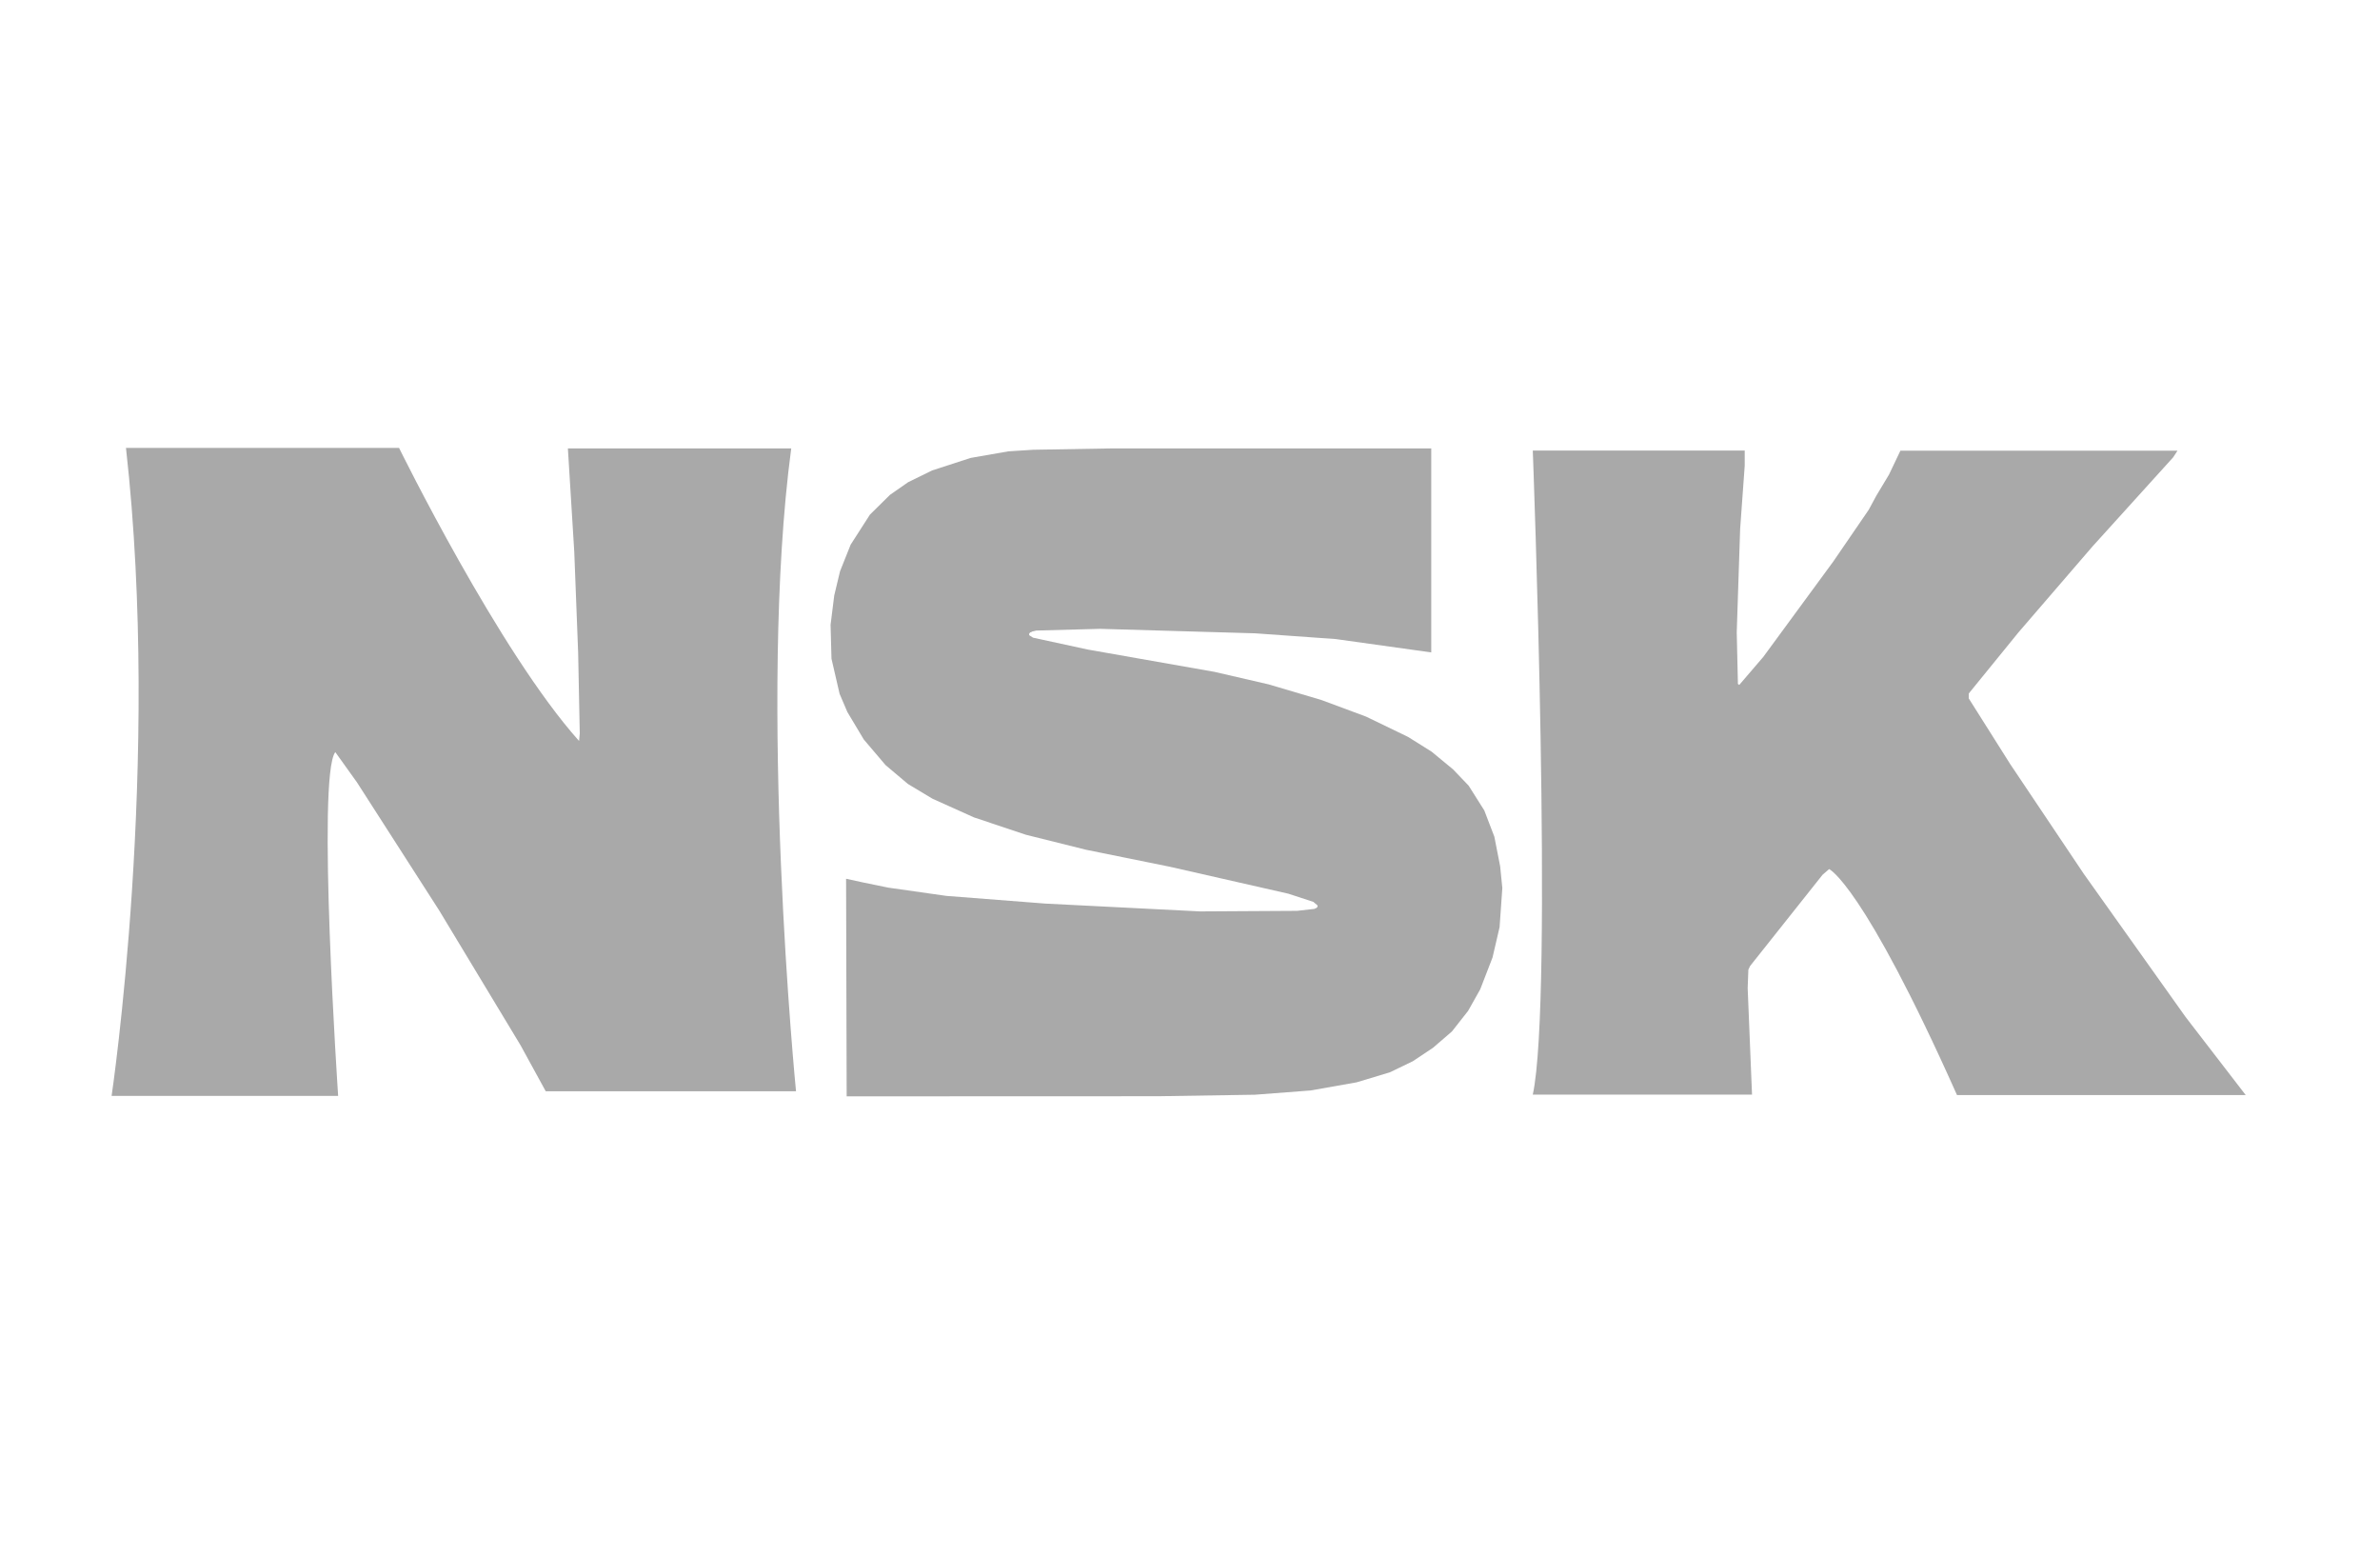
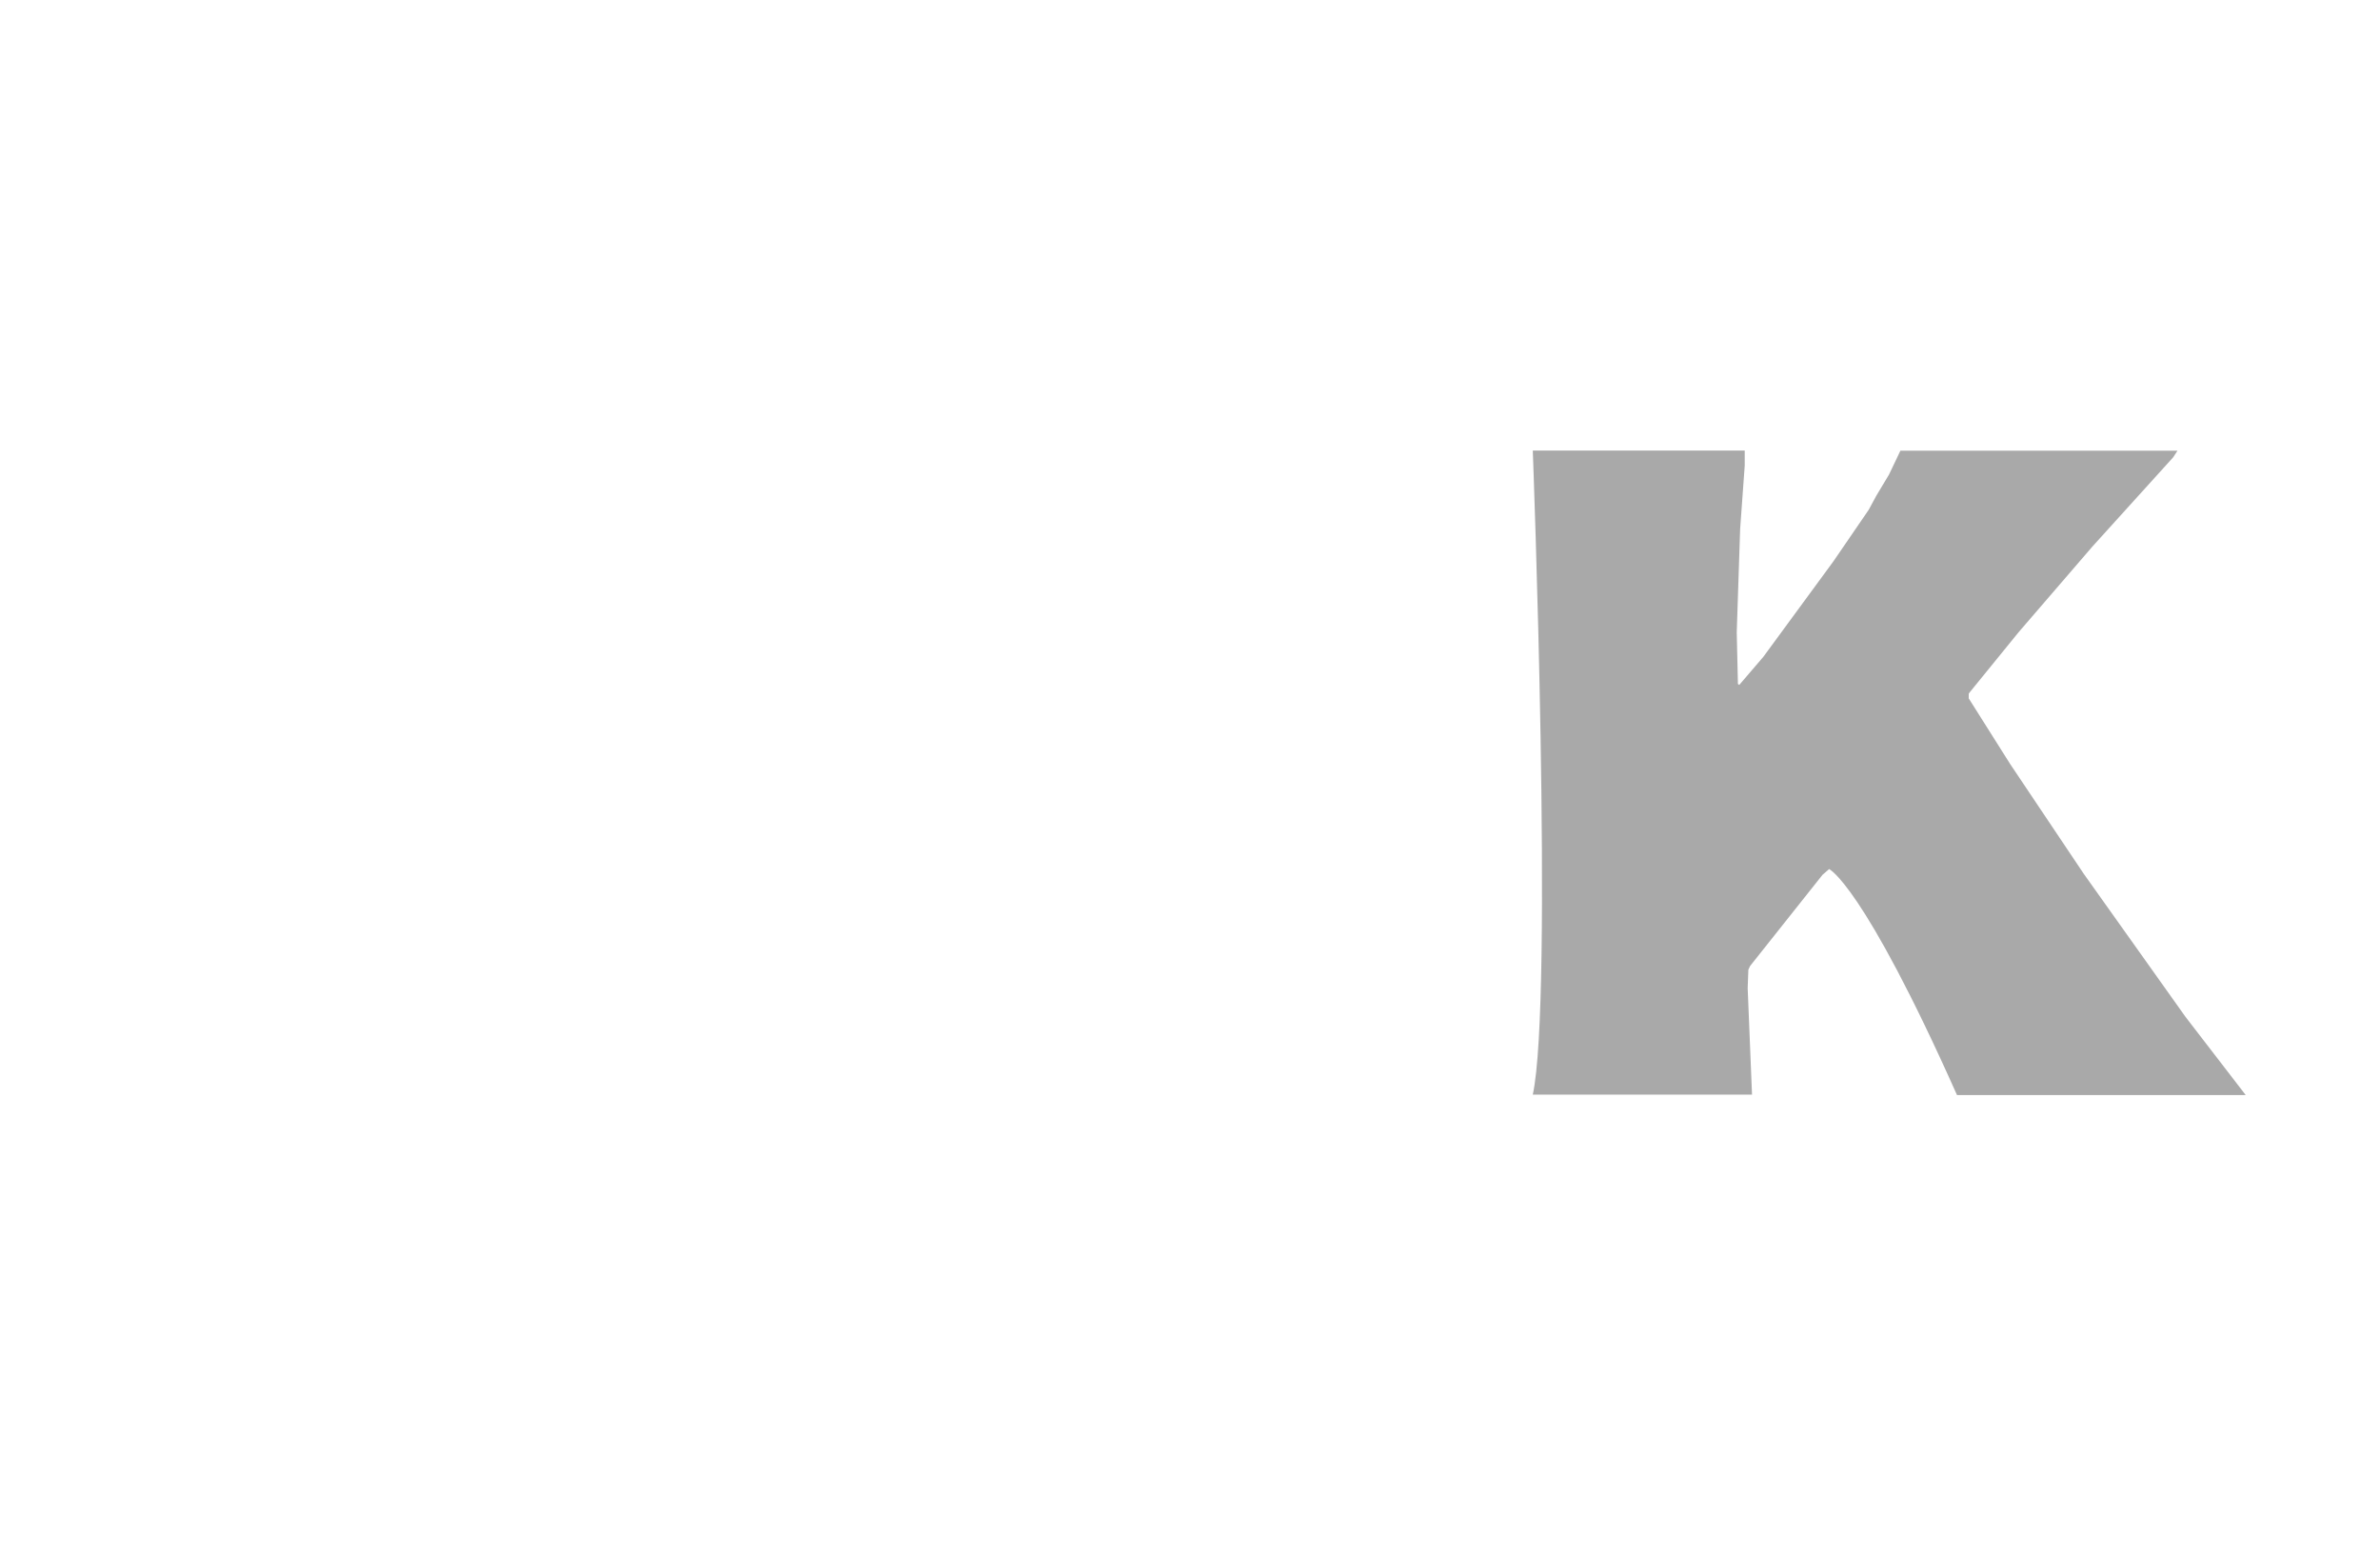
<svg xmlns="http://www.w3.org/2000/svg" width="104" height="68" viewBox="0 0 104 68" fill="none">
  <path fill-rule="evenodd" clip-rule="evenodd" d="M98.132 47.837L95.505 44.426L91.058 38.176L87.844 33.383L86.029 30.509V30.303L86.064 30.253L88.202 27.625L91.432 23.877L94.961 19.979L95.151 19.687H83.043L82.545 20.732L81.992 21.652L81.658 22.27L80.113 24.525L77.052 28.695L76.001 29.921L75.941 29.876V29.791L75.891 27.625L76.04 23.104L76.24 20.34V19.682H66.979C66.979 19.682 67.886 43.657 66.979 47.817H76.559L76.369 43.165L76.399 42.361L76.474 42.2L79.639 38.216L79.928 37.965C79.928 37.965 81.394 38.598 85.516 47.837H98.132Z" fill="#A9A9A9" />
-   <path fill-rule="evenodd" clip-rule="evenodd" d="M65.648 38.794L65.528 40.502L65.219 41.829L64.681 43.22L64.152 44.16L63.445 45.059L62.617 45.773L61.735 46.36L60.733 46.843L59.283 47.28L57.269 47.636L54.837 47.822L50.6 47.888L36.997 47.893L36.972 38.387L37.685 38.543L38.806 38.774L41.353 39.136L45.675 39.472L52.439 39.814L56.681 39.789L57.443 39.703L57.483 39.678L57.523 39.668L57.538 39.643L57.563 39.633L57.573 39.588V39.553L57.389 39.397L56.297 39.04L51.123 37.864L47.459 37.121L44.838 36.468L42.565 35.709L40.745 34.89L39.674 34.247L38.697 33.423L37.745 32.303L37.027 31.102L36.688 30.308L36.334 28.776L36.294 27.294L36.454 26.013L36.708 24.953L37.172 23.792L38.014 22.481L38.891 21.616L39.684 21.064L40.73 20.551L42.415 20.004L44.06 19.717L45.152 19.647L48.646 19.587H62.542V28.5L58.37 27.917L54.851 27.666L48.073 27.47L45.281 27.545L45.097 27.59L45.062 27.615L45.017 27.625L45.002 27.645L44.967 27.691L44.977 27.751L45.142 27.856L47.529 28.374L53.067 29.349L55.435 29.896L57.742 30.579L59.691 31.303L61.531 32.192L62.557 32.835L63.495 33.609L64.177 34.322L64.86 35.403L65.299 36.548L65.553 37.844L65.648 38.794Z" fill="#A9A9A9" />
-   <path fill-rule="evenodd" clip-rule="evenodd" d="M34.575 19.587H24.815L25.094 24.108L25.264 28.525L25.334 32.042L25.304 32.368C21.814 28.479 17.438 19.567 17.438 19.567H5.505C7.046 33.298 4.877 47.873 4.877 47.873H14.776C14.776 47.873 13.834 33.906 14.652 32.855L15.599 34.177L19.193 39.774L22.747 45.662L23.848 47.672H34.784C34.784 47.672 33.099 30.625 34.575 19.587Z" fill="#A9A9A9" />
</svg>